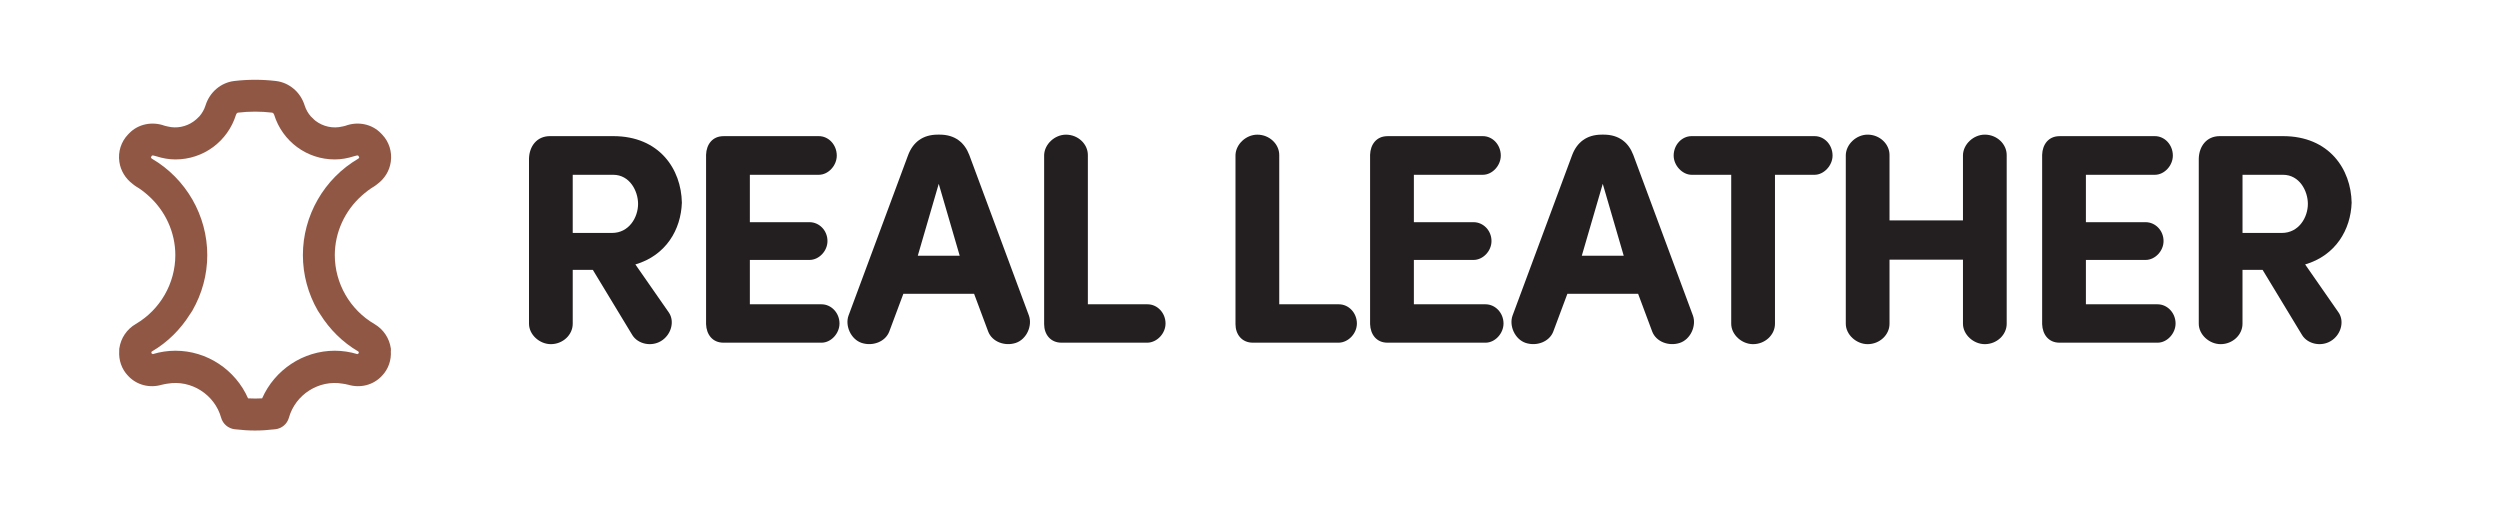
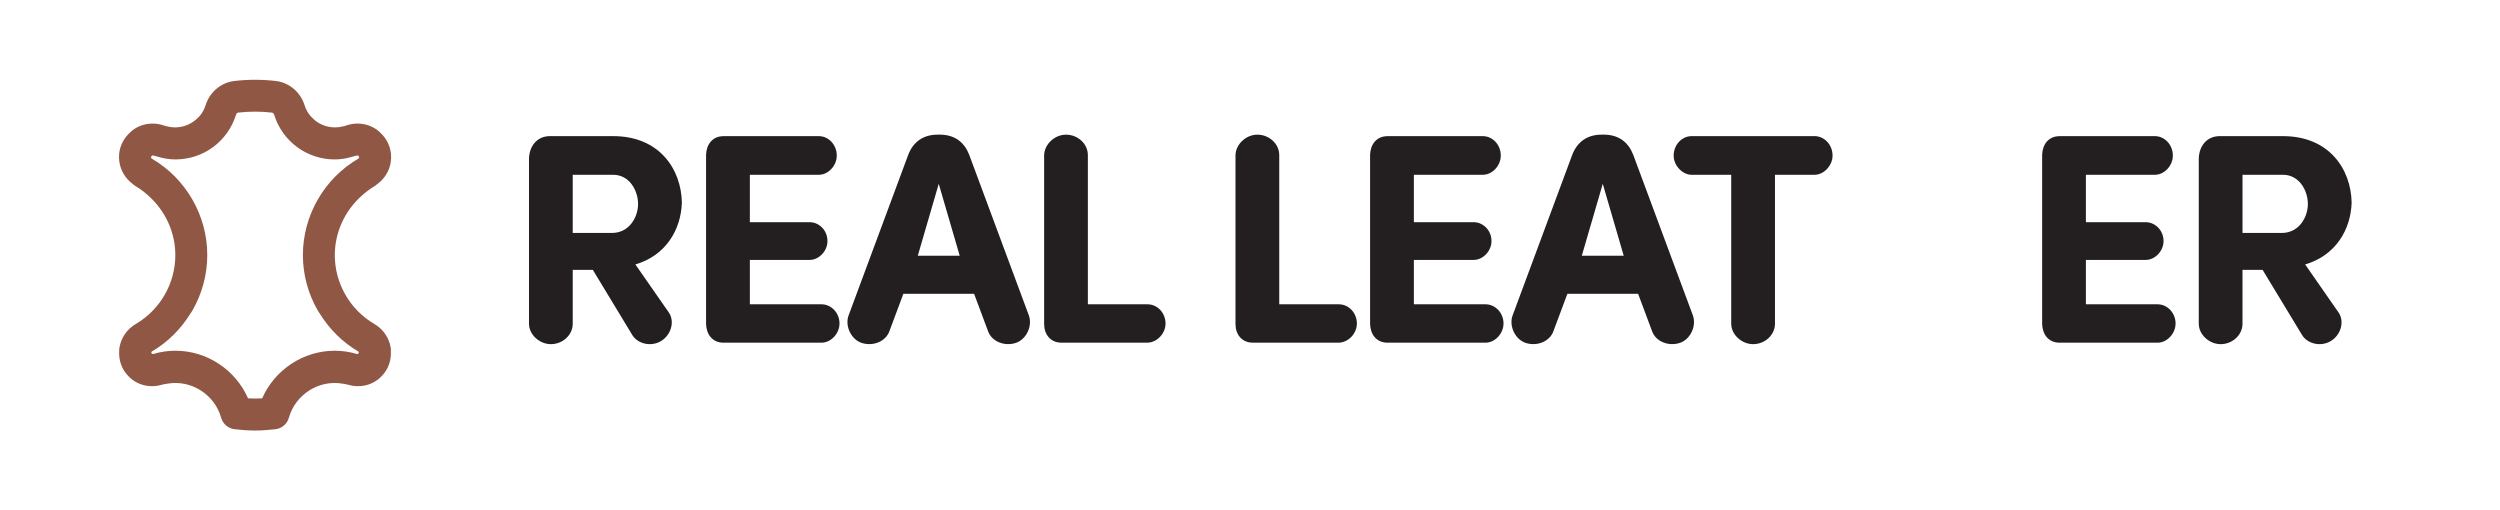
<svg xmlns="http://www.w3.org/2000/svg" version="1.1" viewBox="0 0 83.356 17.01">
  <defs>
    <style>
      .cls-1 {
        fill: none;
      }

      .cls-2 {
        fill: #231f20;
      }

      .cls-3 {
        fill: #905745;
      }
    </style>
  </defs>
  <g>
    <g id="Layer_1">
      <g>
        <rect class="cls-1" x=".001" y=".001" width="17.008" height="17.008" />
        <path class="cls-3" d="M13.034,11.698c-.002-.026.002-.052-.002-.078-0-0-0-0-0-0v-0c-0-.002-.001-.004-.001-.005-.05-.342-.249-.638-.548-.812-.814-.475-1.32-1.355-1.32-2.296,0-.764.338-1.484.899-1.984.13-.115.267-.223.42-.312.036-.021.065-.049.098-.073.243-.179.408-.441.45-.745.047-.335-.058-.666-.289-.908l-.043-.044c-.295-.304-.758-.403-1.179-.248-.033.012-.066.016-.099.024-.318.079-.65.003-.902-.19-.037-.028-.069-.063-.102-.096-.017-.017-.036-.03-.051-.048-.093-.106-.165-.231-.209-.372-.069-.22-.196-.409-.363-.55-.083-.07-.176-.129-.275-.173-.099-.044-.206-.074-.316-.087-.228-.027-.462-.041-.697-.041s-.469.014-.697.041c-.111.013-.217.043-.316.087-.099.044-.192.102-.275.173-.166.141-.294.33-.363.55-.044.141-.116.266-.209.372-.008.01-.019.017-.028.026-.05.053-.105.1-.164.142-.248.175-.564.242-.867.165-.032-.008-.064-.012-.096-.023-.421-.154-.884-.056-1.179.248l-.043.044c-.231.242-.337.574-.289.908.043.303.208.565.45.745.033.024.062.052.098.073.153.089.29.196.42.312.562.5.899,1.22.899,1.984,0,.941-.506,1.821-1.32,2.296-.298.174-.497.469-.547.811-0.0.002-.001.004-.002.007v0c-0.0 0-0.0 0-0.0 0-.004.026-0.0.052-.002.078-.021.306.079.604.291.827.003.003.007.005.01.008.004.004.006.009.01.013.283.294.707.401,1.109.281.003-.001.005-0.0.008-.001.061-.018.121-.024.182-.035.79-.137,1.572.363,1.788,1.135.058.208.237.36.451.385.248.029.47.043.679.043h0c.209,0,.431-.014.679-.043.214-.024.393-.176.451-.385.216-.771.998-1.272,1.788-1.135.061.011.122.016.182.035.003.001.005 0.0.008.001.402.12.826.013,1.109-.281.004-.004.006-.009.01-.013.003-.003.007-.005.01-.008.212-.223.312-.521.291-.827ZM11.163,11.694c-1.055,0-2.003.637-2.423,1.588-.152.008-.302.01-.469,0-.419-.951-1.368-1.588-2.423-1.588h-0c-.253,0-.506.038-.753.113l-.047-.029c-.001-.024-.003-.047.016-.059 0-0.0 0-0.0 0-0.0.528-.308.957-.741,1.272-1.244.025-.04.055-.077.078-.118.001-.002.002-.004.003-.006.317-.554.494-1.189.494-1.846,0-1.317-.707-2.548-1.846-3.214-.025-.015-.031-.039-.033-.049l-0-0.0.031-.05c.015-.011.036-.014.064-.004.029.011.059.015.089.024.205.065.416.104.632.104h0c.932,0,1.744-.599,2.022-1.492.002-.005.008-.022.019-.037.01-.015.025-.029.045-.031.188-.023.38-.034.571-.034s.383.011.571.034c.02.003.035.017.045.031.011.016.017.032.019.037.278.892,1.091,1.492,2.022,1.492h0c.215,0,.427-.039.632-.104.029-.009.06-.013.089-.024.028-.01.049-.007.064.004l.031.05-0.0 0c-.002.01-.007.034-.033.049-1.138.665-1.846,1.897-1.846,3.214,0,.657.176,1.292.494,1.846.001.002.002.004.003.006.024.041.053.078.078.118.315.503.745.936,1.272,1.244 0.0 0.0 0.0 0.0 0.0 0.0.019.011.018.034.016.059l-.047.029c-.247-.075-.501-.113-.753-.113h-0Z" />
      </g>
      <g>
        <path class="cls-2" d="M21.185,8.817l1.12,1.609c.199.3.069.749-.271.949-.319.19-.76.1-.949-.2l-1.319-2.178h-.67v1.798c0,.37-.329.68-.729.68-.38,0-.729-.319-.729-.68v-5.506c.01-.41.26-.75.699-.75h2.109c1.539,0,2.269,1.1,2.289,2.219-.03.899-.53,1.759-1.55,2.059ZM19.096,5.828v1.939h1.31c.569,0,.869-.52.869-.969,0-.43-.279-.97-.829-.97h-1.35Z" />
        <path class="cls-2" d="M27.3,4.539c.33,0,.6.29.6.649,0,.33-.279.64-.6.64h-2.298v1.58h1.988c.33,0,.6.28.6.629,0,.33-.279.63-.6.63h-1.988v1.479h2.389c.329,0,.6.29.6.64,0,.33-.28.64-.6.64h-3.269c-.37,0-.569-.279-.58-.619v-5.647c.011-.34.21-.62.58-.62h3.178Z" />
        <path class="cls-2" d="M30.12,9.796l-.47,1.259c-.13.34-.55.499-.919.379-.36-.119-.56-.569-.44-.909l1.989-5.356c.16-.42.479-.68.989-.68h.061c.51,0,.829.26.989.68l1.989,5.356c.119.34-.08.79-.44.909-.369.12-.789-.039-.919-.379l-.47-1.259h-2.359ZM31.999,8.527l-.699-2.398-.699,2.398h1.398Z" />
        <path class="cls-2" d="M36.273,10.146h1.989c.33,0,.6.29.6.64,0,.33-.279.63-.6.64h-2.868c-.37,0-.58-.279-.58-.619v-5.637c.011-.36.35-.68.729-.68.4,0,.729.31.729.68v4.977Z" />
        <path class="cls-2" d="M42.654,10.146h1.988c.33,0,.6.29.6.64,0,.33-.279.63-.6.64h-2.868c-.37,0-.58-.279-.58-.619v-5.637c.011-.36.35-.68.729-.68.4,0,.73.31.73.68v4.977Z" />
        <path class="cls-2" d="M49.44,4.539c.33,0,.6.29.6.649,0,.33-.279.64-.6.64h-2.298v1.58h1.988c.33,0,.6.28.6.629,0,.33-.279.63-.6.63h-1.988v1.479h2.389c.329,0,.6.29.6.64,0,.33-.28.64-.6.64h-3.269c-.37,0-.569-.279-.58-.619v-5.647c.011-.34.21-.62.58-.62h3.178Z" />
        <path class="cls-2" d="M52.26,9.796l-.47,1.259c-.13.34-.55.499-.919.379-.36-.119-.56-.569-.44-.909l1.989-5.356c.16-.42.479-.68.989-.68h.061c.51,0,.829.26.989.68l1.989,5.356c.119.34-.08.79-.44.909-.369.12-.789-.039-.919-.379l-.47-1.259h-2.359ZM54.139,8.527l-.699-2.398-.699,2.398h1.398Z" />
        <path class="cls-2" d="M59.182,5.828v4.967c0,.37-.33.68-.73.68-.38,0-.729-.319-.729-.68v-4.967h-1.319c-.31,0-.6-.31-.6-.64,0-.359.271-.649.6-.649h4.098c.33,0,.6.29.6.649,0,.33-.289.64-.6.64h-1.318Z" />
-         <path class="cls-2" d="M66.908,10.795c0,.37-.33.68-.729.68-.38,0-.729-.319-.729-.68v-2.138h-2.449v2.138c0,.37-.329.68-.729.68-.38,0-.729-.319-.729-.68v-5.626c.01-.36.35-.68.729-.68.4,0,.729.31.729.68v2.179h2.449v-2.179c.01-.36.35-.68.729-.68.399,0,.729.31.729.68v5.626Z" />
        <path class="cls-2" d="M71.848,4.539c.33,0,.6.29.6.649,0,.33-.279.64-.6.64h-2.299v1.58h1.989c.33,0,.6.28.6.629,0,.33-.279.63-.6.63h-1.989v1.479h2.39c.329,0,.6.29.6.64,0,.33-.28.64-.6.64h-3.269c-.37,0-.569-.279-.58-.619v-5.647c.011-.34.21-.62.58-.62h3.178Z" />
        <path class="cls-2" d="M76.859,8.817l1.119,1.609c.2.3.07.749-.27.949-.319.19-.76.1-.949-.2l-1.319-2.178h-.67v1.798c0,.37-.329.68-.729.68-.38,0-.729-.319-.729-.68v-5.506c.01-.41.26-.75.699-.75h2.109c1.539,0,2.269,1.1,2.289,2.219-.03.899-.53,1.759-1.55,2.059ZM74.771,5.828v1.939h1.31c.569,0,.869-.52.869-.969,0-.43-.279-.97-.829-.97h-1.35Z" />
      </g>
    </g>
  </g>
</svg>